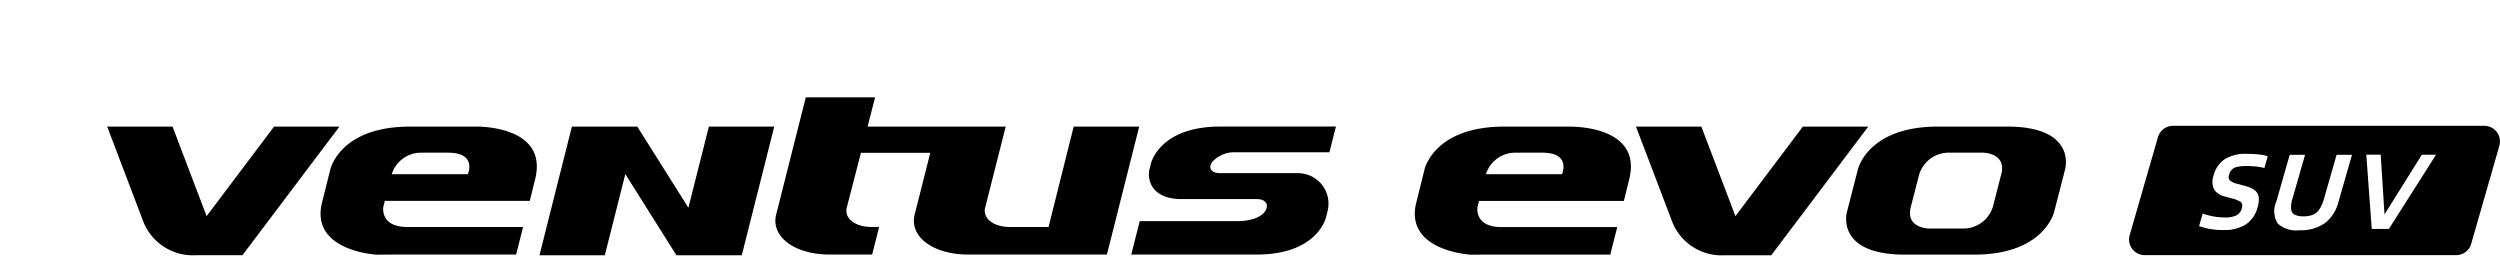
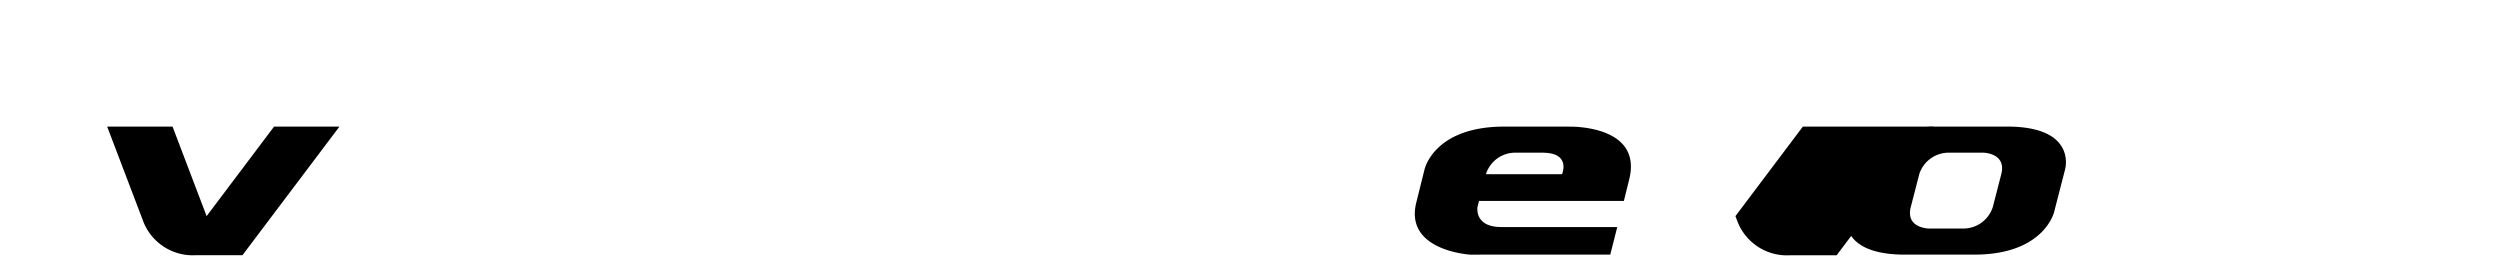
<svg xmlns="http://www.w3.org/2000/svg" width="192" height="20" viewBox="0 0 192 20">
  <defs>
    <clipPath id="clip-path">
      <rect id="사각형_12583" data-name="사각형 12583" width="192" height="20" transform="translate(321.53 856.268)" fill="none" stroke="#707070" stroke-width="1" />
    </clipPath>
    <clipPath id="clip-path-2">
      <rect id="사각형_18961" data-name="사각형 18961" width="183.77" height="12.126" />
    </clipPath>
  </defs>
  <g id="BlackLogo_Ventus_evo_SUV" data-name="BlackLogo_Ventus evo SUV" transform="translate(-321.53 -856.268)" clip-path="url(#clip-path)">
    <g id="그룹_22251" data-name="그룹 22251" transform="translate(329.76 863.745)">
      <g id="그룹_22250" data-name="그룹 22250" clip-path="url(#clip-path-2)">
        <path id="패스_57703" data-name="패스 57703" d="M12.819,4.722,7.638,11.6,5.021,4.722H0l2.73,7.171h0A4.079,4.079,0,0,0,6.82,14.6h3.571L17.84,4.722Z" transform="translate(0 -2.478)" />
-         <path id="패스_57704" data-name="패스 57704" d="M62.737,8.477,58.812,2.244h-5.02L51.3,12.126h5.02l1.574-6.234,3.924,6.234h5.02l2.493-9.881h-5.02ZM92.328,2.244,90.746,8.56h0L90.4,9.955H87.429c-1.285,0-2.133-.691-1.887-1.532l1.565-6.178H76.5L77.077,0H71.754L69.5,8.916c-.5,1.733,1.336,3.156,4.091,3.156H76.85l.535-2.118H76.8c-1.284,0-2.133-.69-1.888-1.531L75.99,4.256h5.325l-1.178,4.66c-.5,1.733,1.338,3.156,4.093,3.156H94.88l2.48-9.828Zm12.24,1.974h7.4l.5-1.975h-8.89c-4.7,0-5.324,2.86-5.324,2.86l-.137.55h0c-.133,1.4.921,2.161,2.455,2.161h5.833c.623,0,.92.374.677.844-.329.634-1.369.847-2.114.847H97.4l-.649,2.567h9.636c4.693,0,5.321-2.861,5.321-2.861l.135-.543a2.343,2.343,0,0,0-2.335-2.846h-5.952c-.479,0-.968-.256-.608-.838a2.258,2.258,0,0,1,1.621-.766M45.8,5.9H39.955a2.352,2.352,0,0,1,2.231-1.65h2.107C46.531,4.25,45.8,5.9,45.8,5.9m.564-3.654H41.353c-5.393,0-6.113,3.284-6.113,3.284L34.6,8.081c-.925,3.73,4.188,4,4.188,4L40,12.073h9.506l.535-2.118h-8.9C39.024,9.955,39.31,8.4,39.31,8.4l.114-.449H50.555l.414-1.666c1.042-4.2-4.6-4.04-4.6-4.04" transform="translate(-18.099)" />
-         <path id="패스_57705" data-name="패스 57705" d="M259.856,4.724,254.677,11.6,252.06,4.727h-5.02l2.73,7.17h0a4.078,4.078,0,0,0,4.088,2.71h3.571l7.447-9.88Z" transform="translate(-129.626 -2.479)" />
+         <path id="패스_57705" data-name="패스 57705" d="M259.856,4.724,254.677,11.6,252.06,4.727l2.73,7.17h0a4.078,4.078,0,0,0,4.088,2.71h3.571l7.447-9.88Z" transform="translate(-129.626 -2.479)" />
        <path id="패스_57706" data-name="패스 57706" d="M222.61,8.377h-5.844A2.352,2.352,0,0,1,219,6.727h2.1c2.238,0,1.507,1.651,1.507,1.651m.565-3.654H218.16c-5.39,0-6.11,3.285-6.11,3.285l-.635,2.552c-.926,3.729,4.186,4,4.186,4l1.213-.007h9.5l.537-2.116h-8.9c-2.117,0-1.832-1.554-1.832-1.554l.114-.449h11.125l.413-1.667c1.043-4.2-4.6-4.04-4.6-4.04" transform="translate(-110.875 -2.478)" />
        <path id="패스_57707" data-name="패스 57707" d="M292.909,8.378l-.65,2.525a2.376,2.376,0,0,1-2.242,1.651h-2.664s-1.812-.016-1.394-1.651l.651-2.525a2.375,2.375,0,0,1,2.243-1.651h2.664s1.811.016,1.393,1.651m.456-3.654h-5.329c-5.392,0-6.138,3.285-6.138,3.285l-.841,3.263s-.945,3.285,4.446,3.285h5.329c5.392,0,6.138-3.285,6.138-3.285l.84-3.263s.945-3.285-4.445-3.285" transform="translate(-147.441 -2.479)" />
-         <path id="패스_57708" data-name="패스 57708" d="M346.669,12.518h-1.316l-.418-5.7h1.106l.292,4.588L349.2,6.821h1.091Zm-3.865-2.1a2.966,2.966,0,0,1-1.067,1.67,3.258,3.258,0,0,1-1.949.532,2.09,2.09,0,0,1-1.664-.526,1.814,1.814,0,0,1-.1-1.676l1.03-3.594h1.177l-.956,3.336a2.178,2.178,0,0,0-.114.836.527.527,0,0,0,.268.428,1.437,1.437,0,0,0,.67.126,1.915,1.915,0,0,0,.747-.126,1.138,1.138,0,0,0,.492-.424,2.939,2.939,0,0,0,.36-.839l.956-3.336h1.183ZM337.11,7.839a4.431,4.431,0,0,0-.646-.114,7.1,7.1,0,0,0-.71-.037,3.073,3.073,0,0,0-.731.067.763.763,0,0,0-.621.6.422.422,0,0,0,.058.446,1.488,1.488,0,0,0,.605.261l.569.16a2.022,2.022,0,0,1,.756.345.8.8,0,0,1,.286.523,2.042,2.042,0,0,1-.1.8,2.246,2.246,0,0,1-.864,1.264,3.031,3.031,0,0,1-1.777.446,5.092,5.092,0,0,1-1.842-.3l.277-.965a4.822,4.822,0,0,0,1.7.3,1.943,1.943,0,0,0,.9-.163.821.821,0,0,0,.4-.52.644.644,0,0,0,.024-.341.386.386,0,0,0-.209-.227,2.459,2.459,0,0,0-.55-.206l-.572-.154a1.261,1.261,0,0,1-.824-.554,1.373,1.373,0,0,1-.025-1.07,2.114,2.114,0,0,1,.855-1.242,3.073,3.073,0,0,1,1.707-.406,8.043,8.043,0,0,1,.913.049,2.762,2.762,0,0,1,.673.138ZM354,4.6H330.09a1.2,1.2,0,0,0-1.156.87L326.762,13a1.2,1.2,0,0,0,1.156,1.531h23.917a1.2,1.2,0,0,0,1.156-.87l2.164-7.532A1.2,1.2,0,0,0,354,4.6" transform="translate(-171.433 -2.414)" />
      </g>
    </g>
  </g>
</svg>